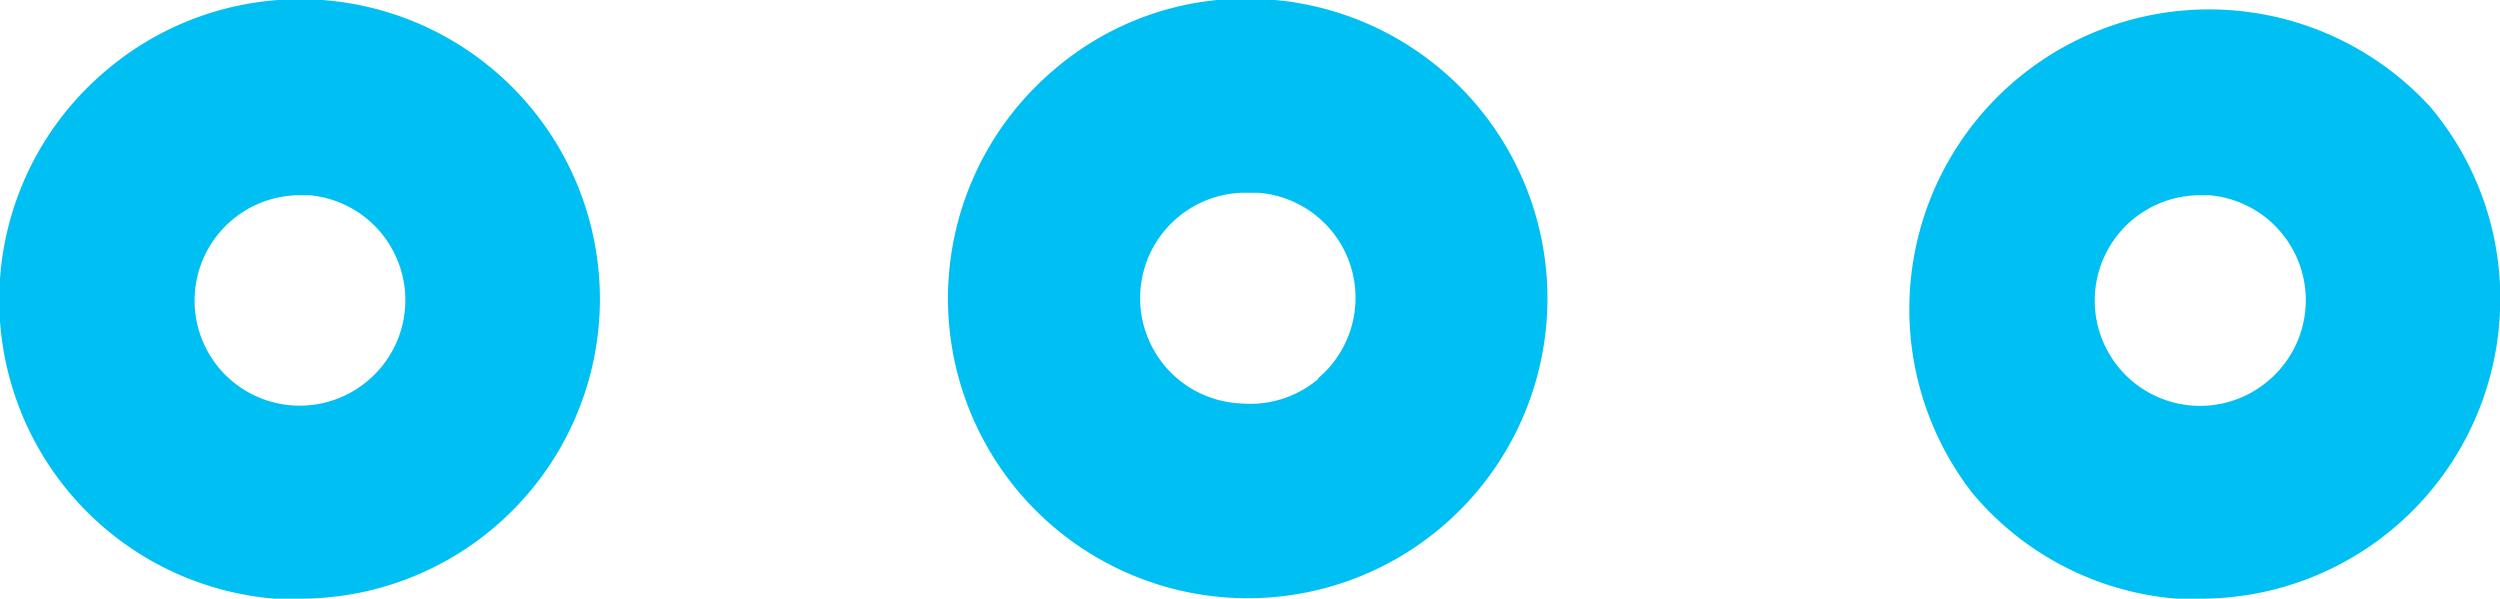
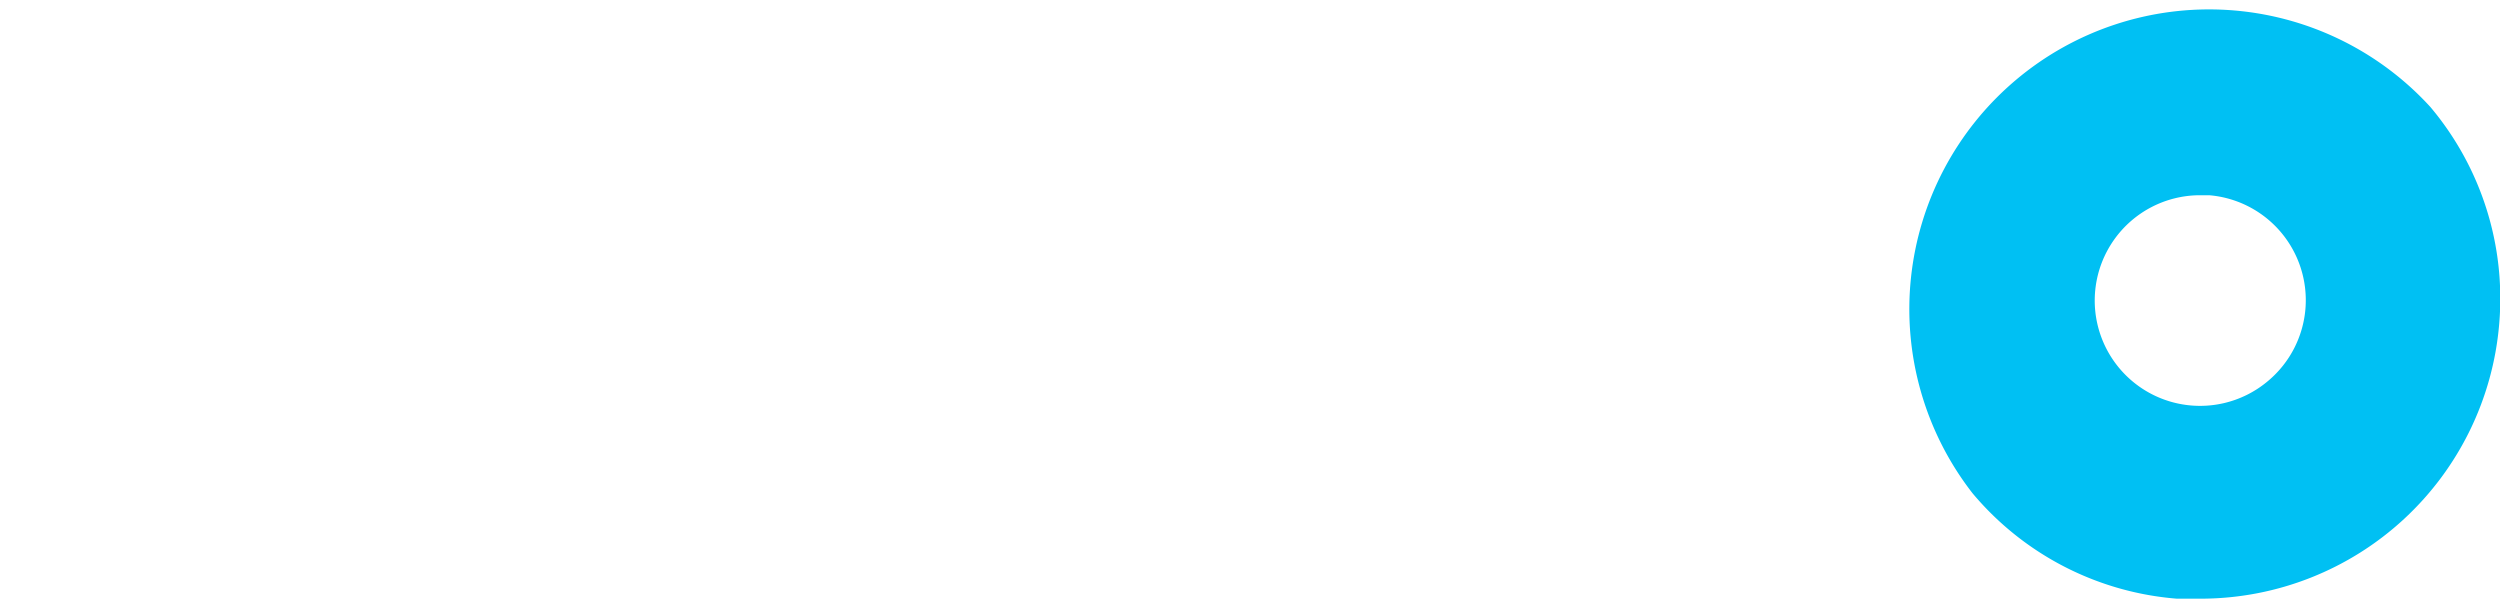
<svg xmlns="http://www.w3.org/2000/svg" viewBox="0 0 30.86 7.4">
  <defs>
    <style>.cls-1{fill:#00c0f3;}</style>
  </defs>
  <title>more</title>
  <g id="Layer_2" data-name="Layer 2">
    <g id="Layer_1-2" data-name="Layer 1">
-       <path class="cls-1" d="M1.31.87A3.7,3.7,0,0,0,3.39,7.39h.32A3.7,3.7,0,1,0,1.31.87ZM4.54,4.7a1.3,1.3,0,0,1-1.83-.15h0a1.3,1.3,0,0,1,1-2.14h.11A1.3,1.3,0,0,1,4.54,4.7Z" />
-       <path class="cls-1" d="M15.74,0A3.64,3.64,0,0,0,13,.87,3.7,3.7,0,1,0,15.74,0Zm.53,4.68a1.3,1.3,0,0,1-.95.3,1.3,1.3,0,0,1,.11-2.6h.11a1.3,1.3,0,0,1,.73,2.29Z" />
-       <path class="cls-1" d="M30,1.32a3.7,3.7,0,0,0-5.65,4.77,3.67,3.67,0,0,0,2.52,1.3h.32A3.7,3.7,0,0,0,30.85,4,3.67,3.67,0,0,0,30,1.32ZM28,4.7a1.3,1.3,0,1,1-.84-2.29h.11A1.3,1.3,0,0,1,28,4.7Z" />
+       <path class="cls-1" d="M30,1.32a3.7,3.7,0,0,0-5.65,4.77,3.67,3.67,0,0,0,2.52,1.3h.32A3.7,3.7,0,0,0,30.85,4,3.67,3.67,0,0,0,30,1.32M28,4.7a1.3,1.3,0,1,1-.84-2.29h.11A1.3,1.3,0,0,1,28,4.7Z" />
    </g>
  </g>
</svg>